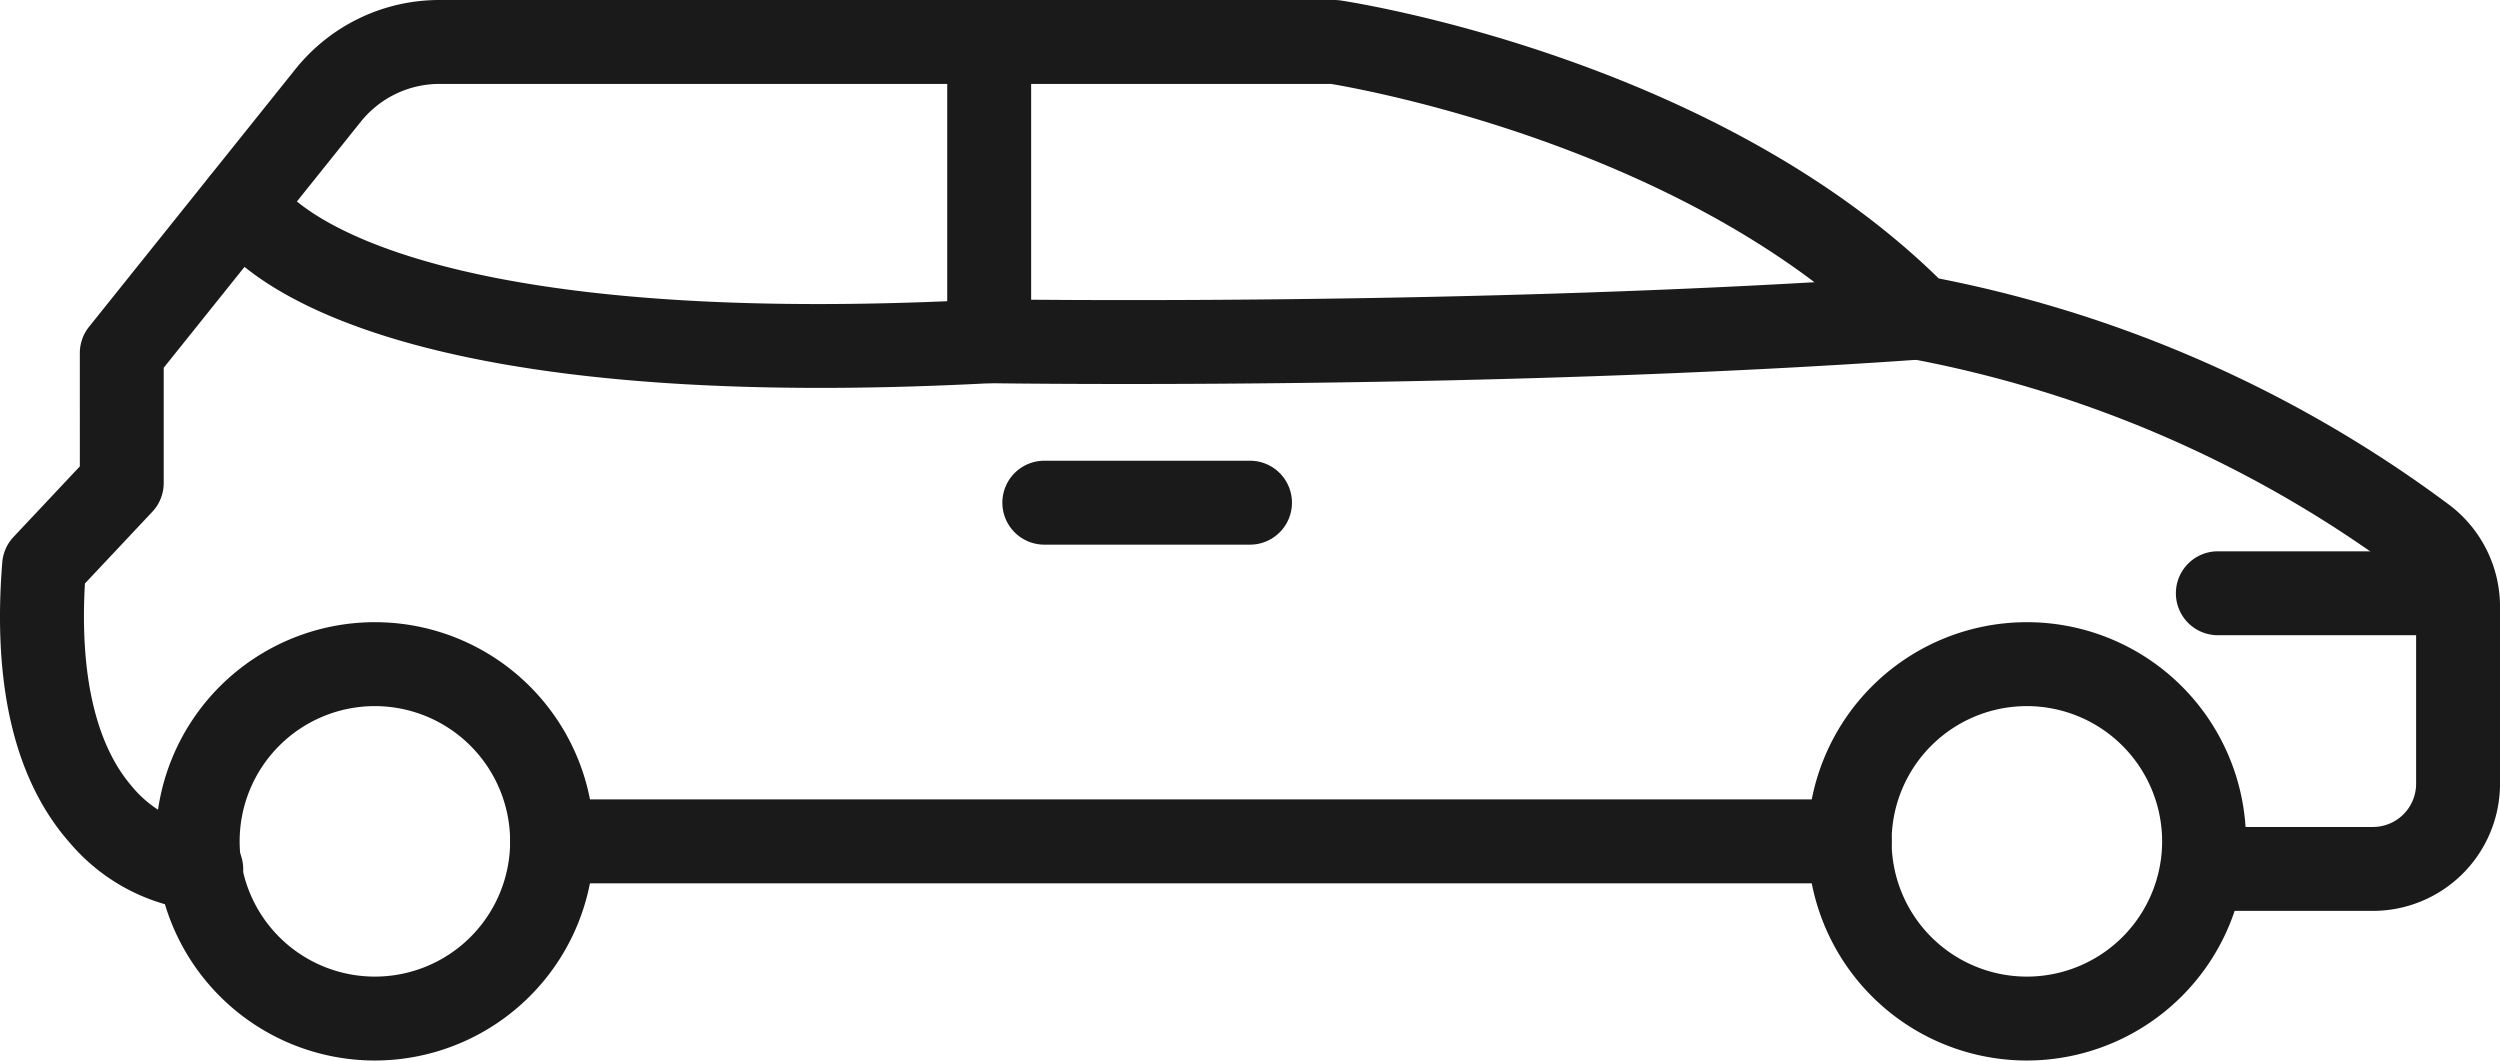
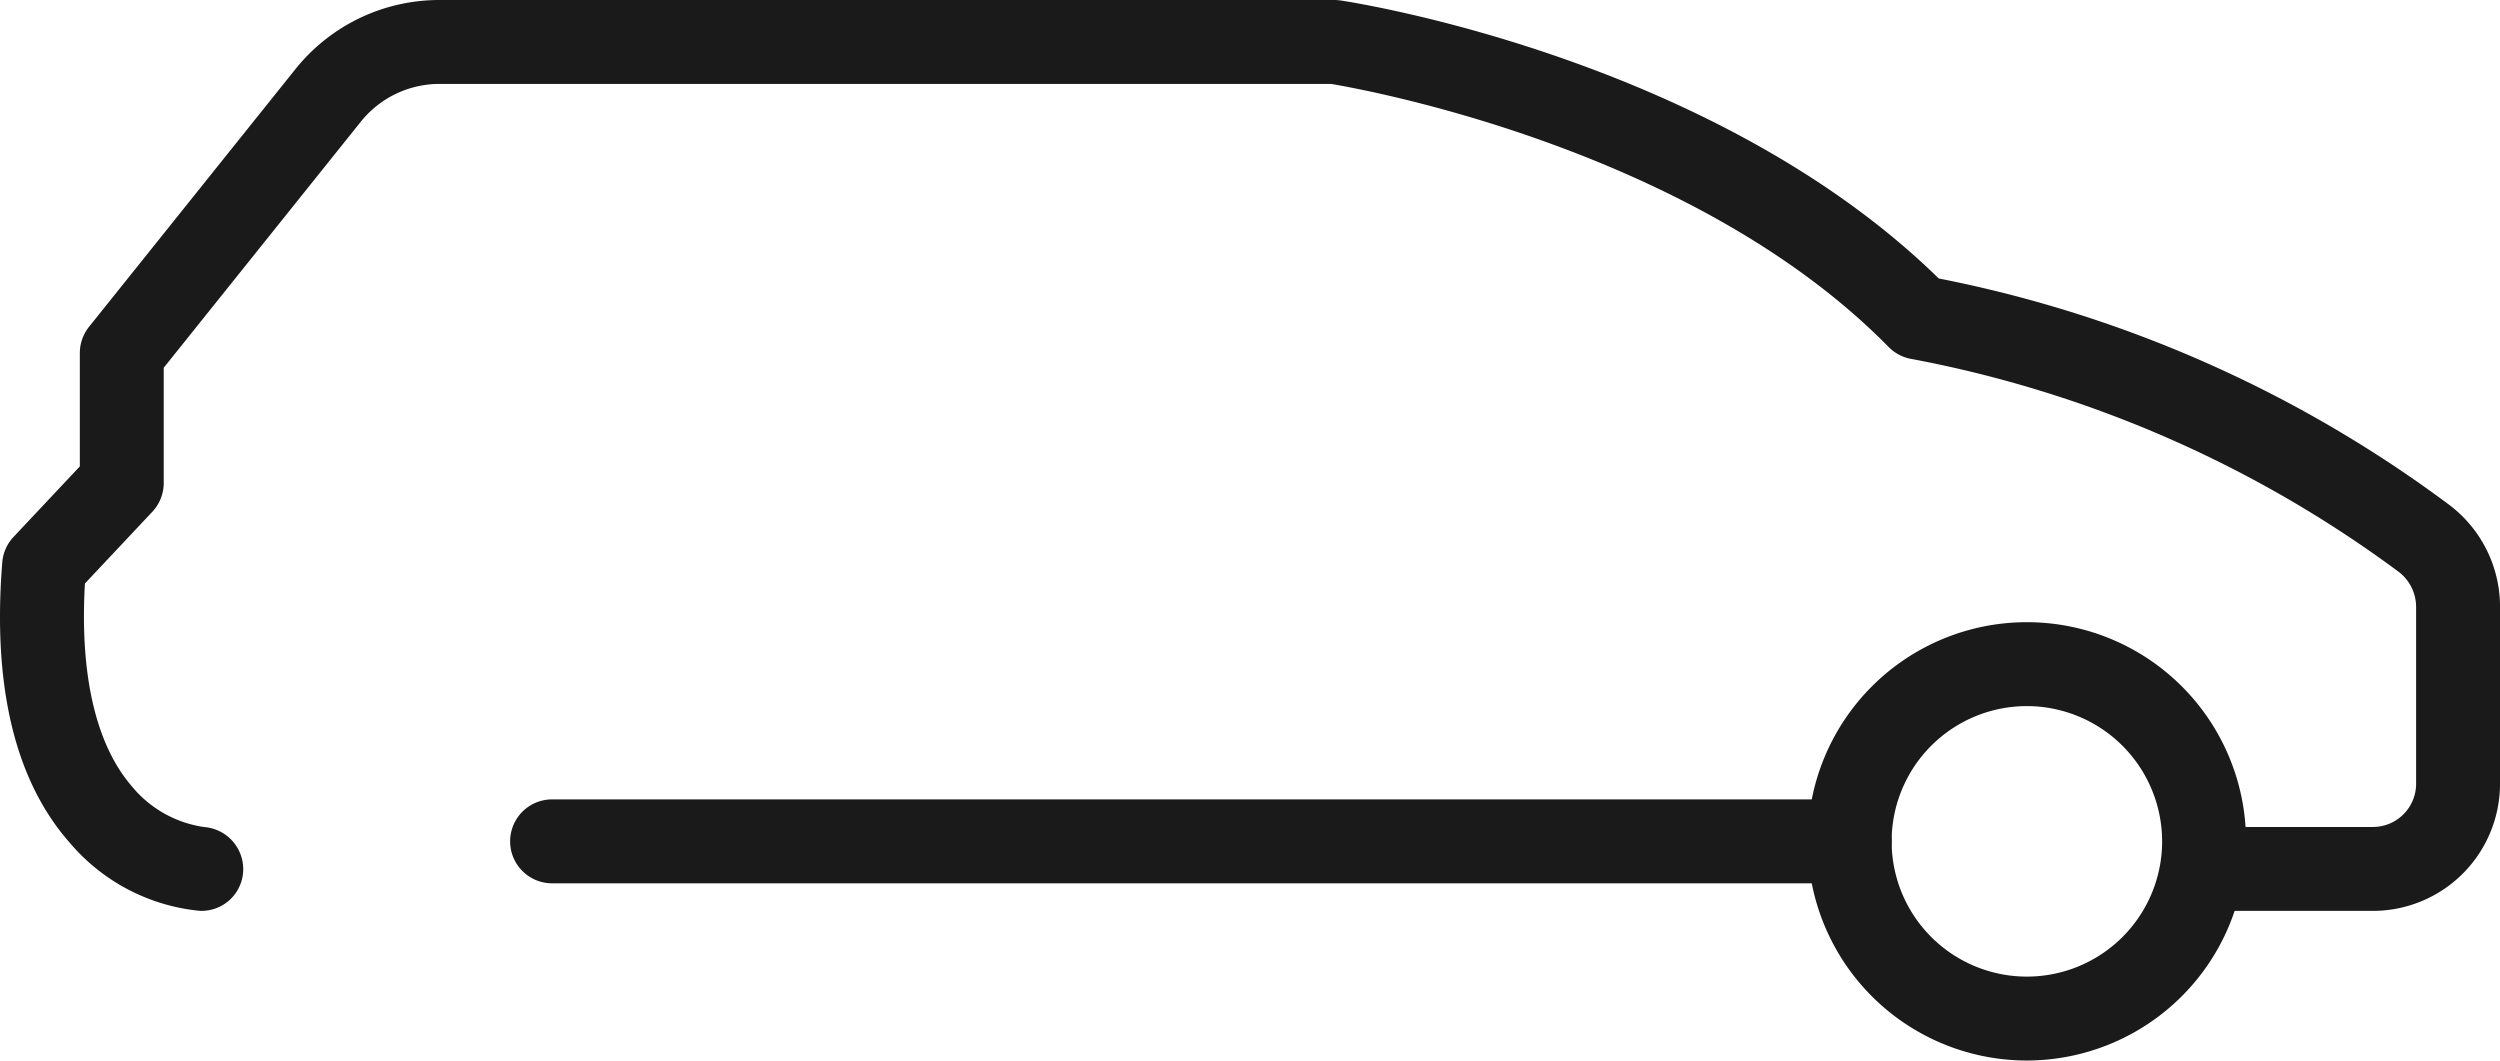
<svg xmlns="http://www.w3.org/2000/svg" viewBox="0 0 89.374 37.913">
  <g id="Layer_2" data-name="Layer 2">
    <g id="Layer_1-2" data-name="Layer 1">
      <g>
        <g>
          <path d="M7.209,32.563c-.022,0-.044,0-.066-.001a6.968,6.968,0,0,1-4.644-2.428C.54,27.918-.274,24.543.081,20.104a1.5,1.5,0,0,1,.402-.908l2.371-2.523V12.621a1.5,1.5,0,0,1,.329-.938l7.37-9.201A6.59,6.59,0,0,1,15.721,0H47.704a1.543,1.543,0,0,1,.223.017c.549.082,13.352,2.08,21.382,9.938a45.022,45.022,0,0,1,18.25,8.093,4.562,4.562,0,0,1,1.816,3.638v6.335a4.548,4.548,0,0,1-4.542,4.543h-5.404a1.5,1.5,0,0,1,0-3h5.404a1.545,1.545,0,0,0,1.542-1.543v-6.335a1.582,1.582,0,0,0-.64-1.256,42.395,42.395,0,0,0-17.366-7.591,1.508,1.508,0,0,1-.851-.434C60.561,5.323,48.806,3.204,47.584,3H15.721a3.605,3.605,0,0,0-2.827,1.357l-7.041,8.79V17.267A1.501,1.501,0,0,1,5.447,18.294l-2.411,2.566c-.187,3.249.385,5.743,1.663,7.233A4.102,4.102,0,0,0,7.294,29.566a1.51,1.51,0,0,1,1.399,1.584A1.49,1.49,0,0,1,7.209,32.563Z" style="fill: #1a1a1a" />
-           <path d="M13.402,37.913a7.835,7.835,0,1,1,7.835-7.835A7.844,7.844,0,0,1,13.402,37.913Zm0-12.67a4.835,4.835,0,1,0,4.835,4.835A4.841,4.841,0,0,0,13.402,25.243Z" style="fill: #1a1a1a" />
          <path d="M72.46,37.913a7.835,7.835,0,1,1,7.835-7.835A7.844,7.844,0,0,1,72.46,37.913Zm0-12.67a4.835,4.835,0,1,0,4.835,4.835A4.84,4.84,0,0,0,72.46,25.243Z" style="fill: #1a1a1a" />
-           <path d="M29.33,13.867c-18.771,0-21.746-5.341-22.042-6.007A1.5,1.5,0,0,1,9.997,6.574c.141.219,3.694,5.273,25.288,4.127.035-.002.069-.001.104-.002.172.002,17.435.268,33.094-.841a1.5,1.5,0,0,1,.212,2.992c-15.359,1.086-32.23.864-33.302.85C33.207,13.814,31.191,13.867,29.33,13.867Z" style="fill: #1a1a1a" />
-           <path d="M35.363,13.699a1.5,1.5,0,0,1-1.5-1.5V1.5a1.5,1.5,0,0,1,3,0V12.199A1.5,1.5,0,0,1,35.363,13.699Z" style="fill: #1a1a1a" />
          <path d="M66.125,31.578H19.737a1.5,1.5,0,0,1,0-3H66.125a1.5,1.5,0,0,1,0,3Z" style="fill: #1a1a1a" />
-           <path d="M87.21,22.709H79.287a1.5,1.5,0,0,1,0-3h7.923a1.5,1.5,0,0,1,0,3Z" style="fill: #1a1a1a" />
        </g>
-         <path d="M44.687,19.471h-7.353a1.5,1.5,0,0,1,0-3h7.353a1.5,1.5,0,0,1,0,3Z" style="fill: #1a1a1a" />
      </g>
    </g>
  </g>
</svg>